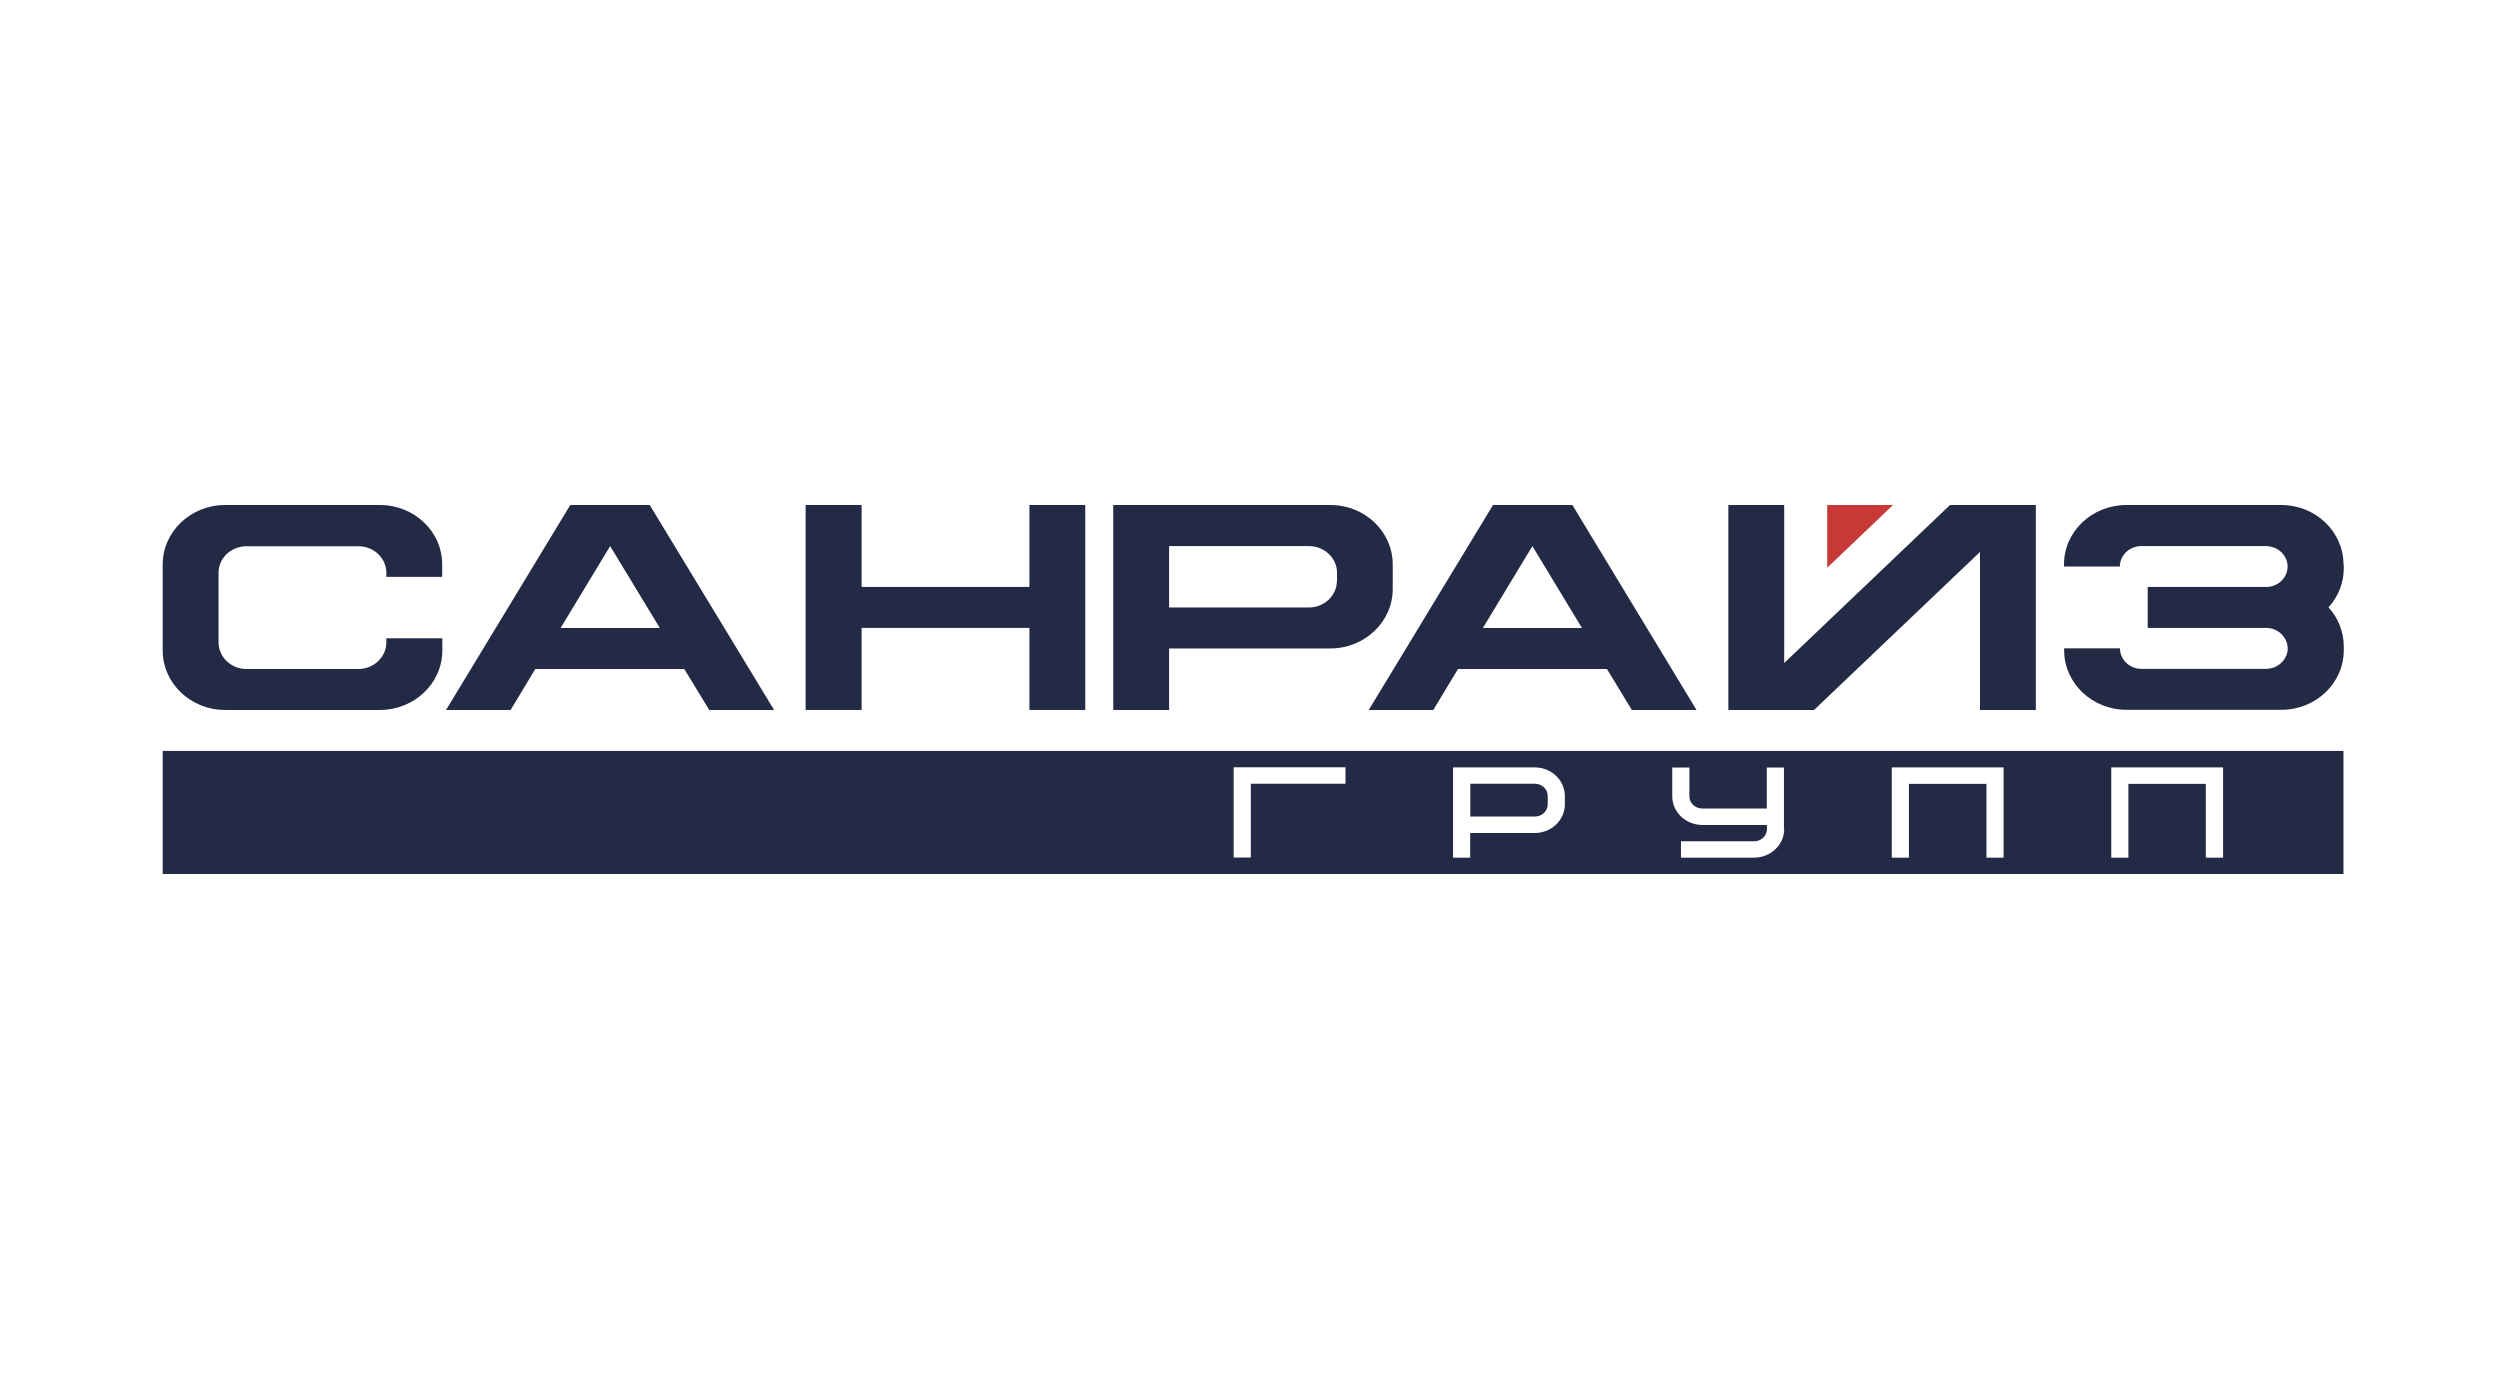
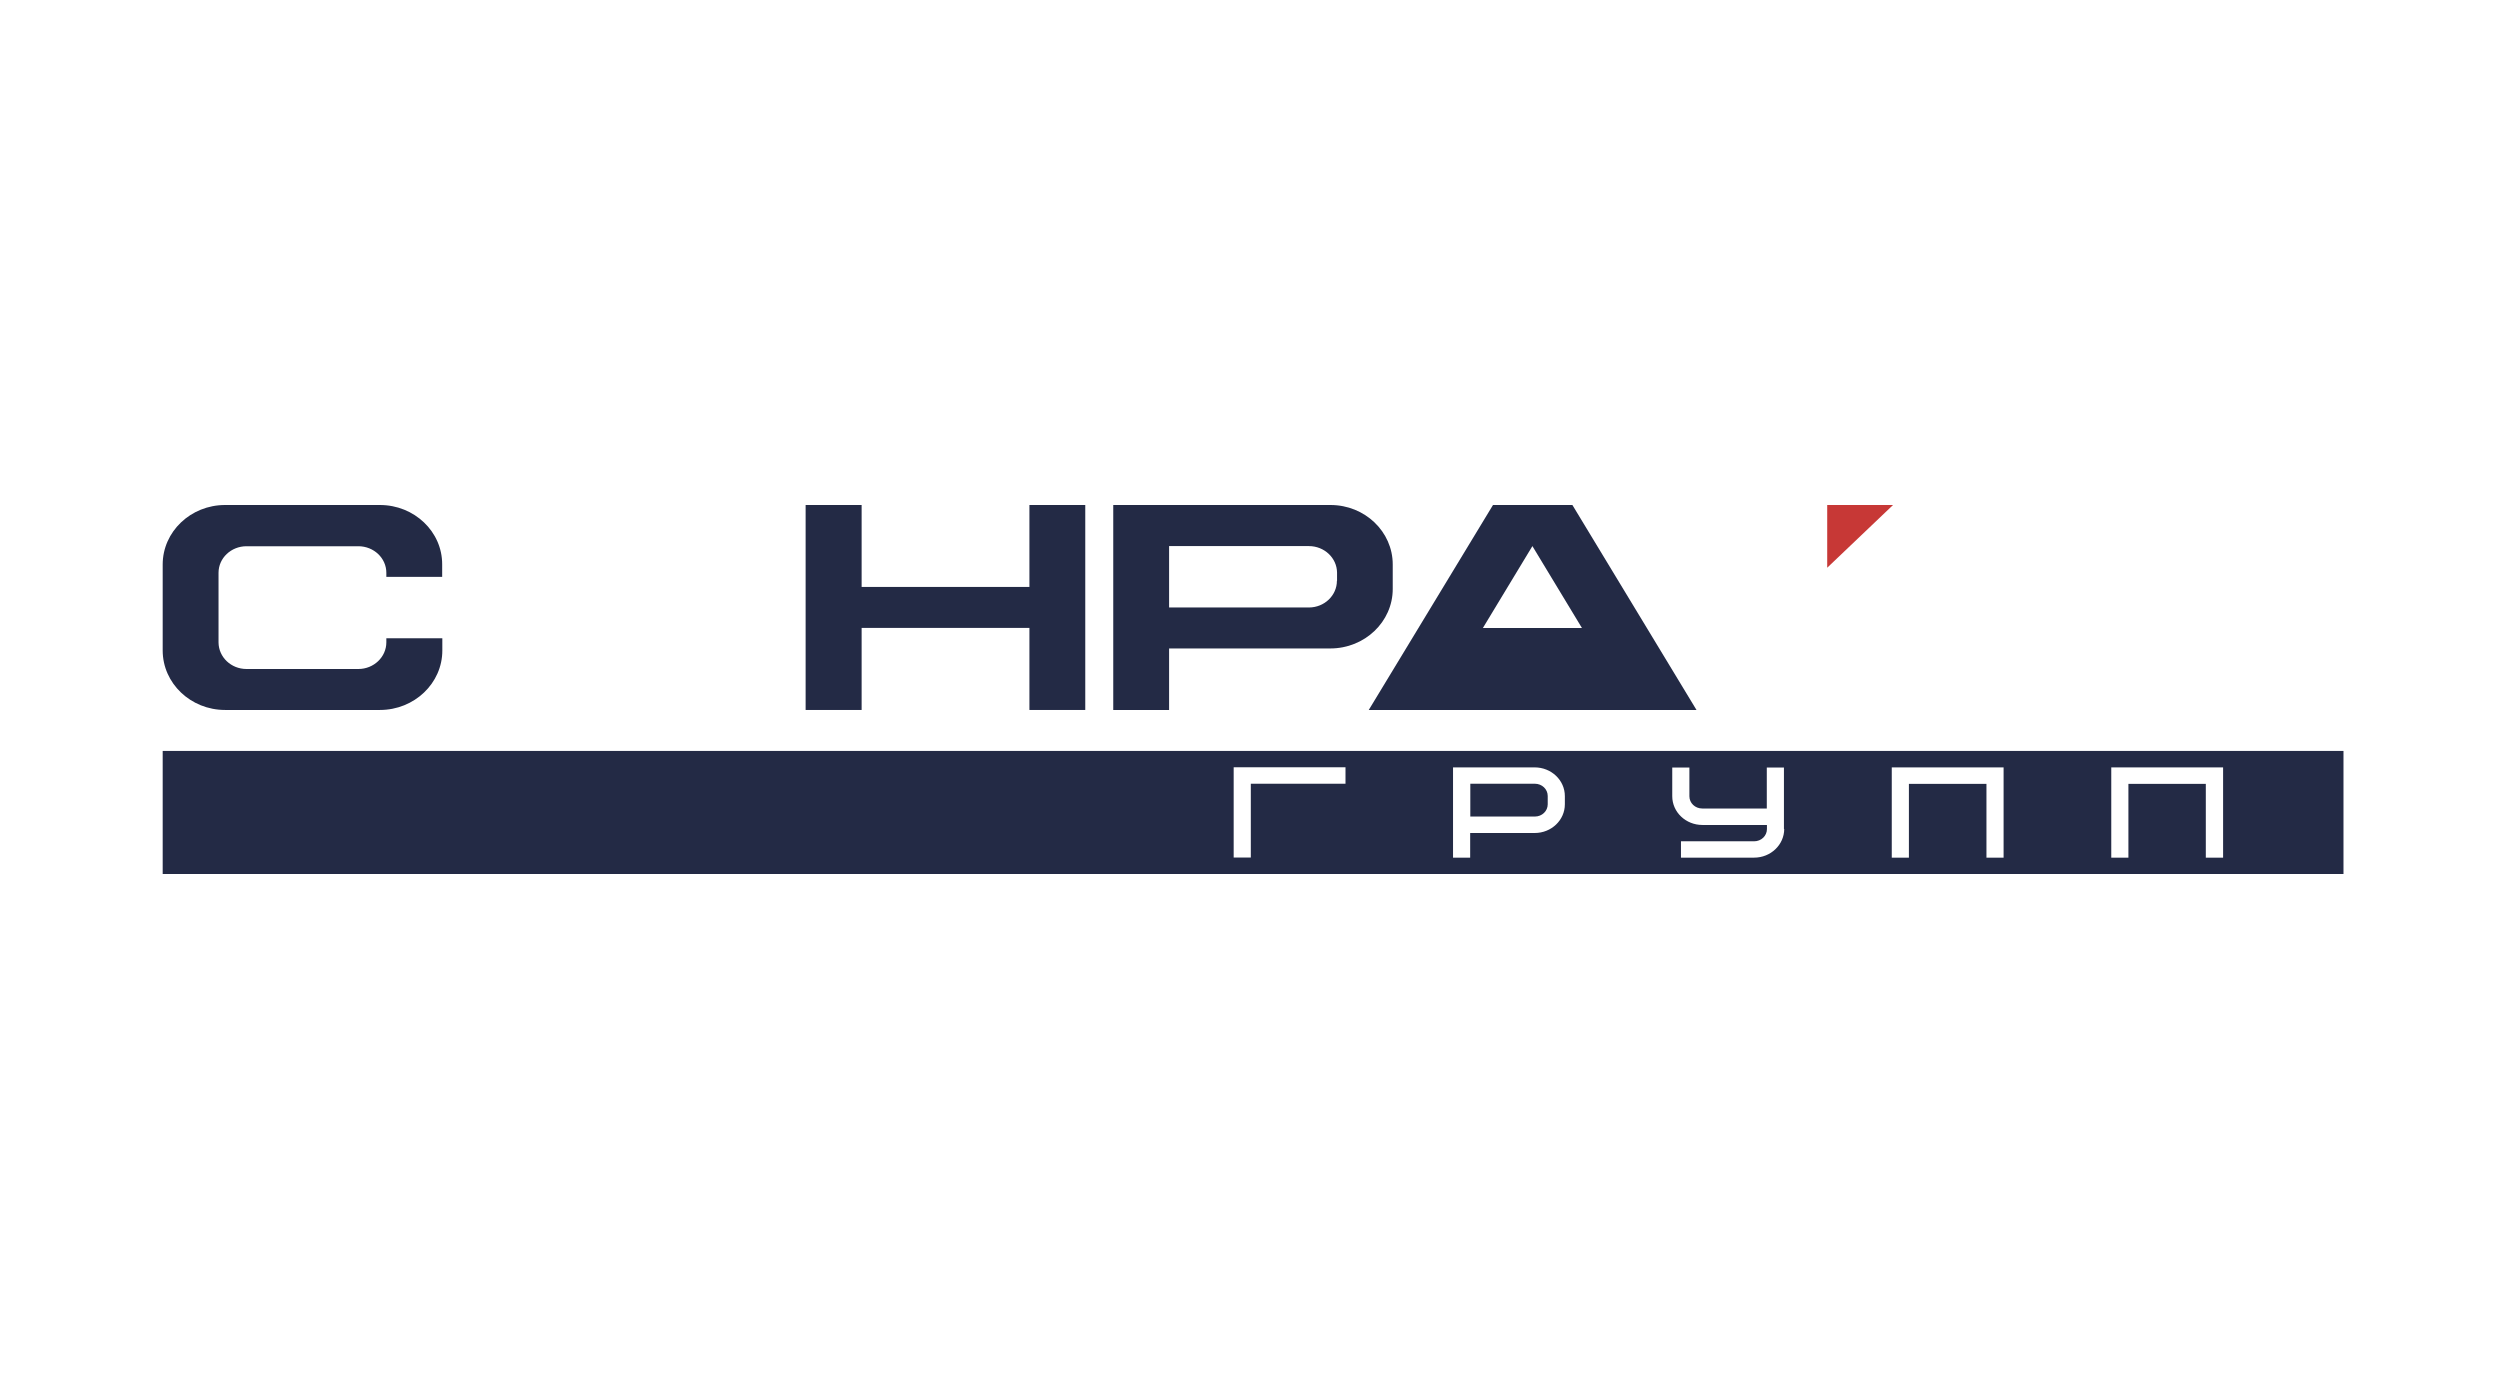
<svg xmlns="http://www.w3.org/2000/svg" width="160" height="88" viewBox="0 0 160 88" fill="none">
  <rect width="160" height="88" fill="white" />
  <path d="M24.726 40.839V41.109C24.726 42.05 23.921 42.816 22.934 42.816H15.777C14.79 42.816 13.995 42.058 13.986 41.118V36.658C13.986 35.717 14.79 34.959 15.777 34.959H22.934C23.921 34.959 24.726 35.717 24.726 36.658V36.919H28.299V36.126C28.309 34.027 26.517 32.32 24.314 32.32H14.406C12.204 32.32 10.412 34.027 10.412 36.126V41.632C10.412 43.731 12.204 45.438 14.406 45.438H24.314C26.517 45.438 28.309 43.731 28.309 41.632V40.848H24.726V40.839Z" fill="#232A45" />
-   <path d="M45.411 45.438H49.542L41.581 32.32H36.499L28.547 45.438H32.678L34.26 42.816H43.793L45.392 45.438H45.411ZM35.877 40.194L39.049 34.95L42.23 40.194H35.877Z" fill="#232A45" />
  <path d="M65.883 32.32V37.564H55.144V32.32H51.56V45.438H55.144V40.186H65.883V45.438H69.457V32.32H65.883Z" fill="#232A45" />
  <path fill-rule="evenodd" clip-rule="evenodd" d="M85.15 32.32H71.248V45.438H74.822V41.501H85.141C87.344 41.501 89.135 39.794 89.135 37.694V36.126C89.135 34.027 87.353 32.32 85.15 32.32ZM85.562 37.172C85.562 38.112 84.757 38.879 83.77 38.879H74.822V34.95H83.77C84.757 34.95 85.562 35.708 85.571 36.649V37.172H85.562Z" fill="#232A45" />
-   <path d="M104.445 45.438H108.576L100.633 32.32H95.552L87.6 45.438H91.731L93.312 42.816H102.845L104.436 45.438H104.445ZM94.903 40.194L98.074 34.95L101.246 40.194H94.903Z" fill="#232A45" />
+   <path d="M104.445 45.438H108.576L100.633 32.32H95.552L87.6 45.438H91.731H102.845L104.436 45.438H104.445ZM94.903 40.194L98.074 34.95L101.246 40.194H94.903Z" fill="#232A45" />
  <path d="M116.941 32.32V36.335L121.155 32.32H116.941Z" fill="#C73836" />
-   <path d="M124.801 32.32L114.189 42.433V32.32H110.615V45.438H116.099L126.72 35.325V45.438H130.294V32.32H124.801Z" fill="#232A45" />
-   <path d="M149.983 36.126C149.983 34.027 148.201 32.32 145.998 32.32H136.09C133.887 32.32 132.096 34.018 132.096 36.118V36.257H135.67C135.67 35.534 136.291 34.95 137.05 34.95H144.975C145.696 34.933 146.318 35.438 146.4 36.126C146.473 36.849 145.916 37.494 145.157 37.564C145.111 37.564 145.066 37.564 145.03 37.564H137.452V40.186H145.03C145.787 40.186 146.41 40.778 146.41 41.501C146.41 41.544 146.41 41.588 146.41 41.632C146.318 42.311 145.706 42.825 144.983 42.807H137.058C136.3 42.807 135.678 42.224 135.678 41.492H132.105V41.623C132.105 43.722 133.896 45.429 136.1 45.429H146.007C148.21 45.429 150.001 43.722 150.001 41.623V41.361C150.001 40.447 149.653 39.558 149.023 38.87C149.653 38.182 150.001 37.294 150.001 36.379V36.126H149.983Z" fill="#232A45" />
  <path fill-rule="evenodd" clip-rule="evenodd" d="M98.231 50.159H94.1V52.259H98.231C98.688 52.259 99.054 51.91 99.054 51.475V50.943C99.054 50.508 98.688 50.159 98.231 50.159Z" fill="#232A45" />
  <path fill-rule="evenodd" clip-rule="evenodd" d="M10.412 48.06V55.934H149.983V48.06H10.412ZM86.112 50.159H80.052V54.88H78.955V49.105H86.112V50.15V50.159ZM100.151 51.474C100.151 52.485 99.292 53.312 98.222 53.312H94.091V54.889H92.994V49.113H98.222C99.282 49.113 100.151 49.932 100.151 50.951V51.474ZM114.19 53.051C114.19 54.061 113.331 54.889 112.262 54.889H107.582V53.843H112.262C112.719 53.843 113.084 53.495 113.084 53.059V52.798H108.953C107.893 52.798 107.024 51.979 107.024 50.96V49.122H108.121V50.96C108.121 51.396 108.487 51.744 108.944 51.744H113.075V49.122H114.172V53.059L114.19 53.051ZM128.23 54.889H127.133V50.167H122.17V54.889H121.073V49.113H128.23V54.889ZM142.269 54.889H141.172V50.167H136.218V54.889H135.121V49.113H142.278V54.889H142.269Z" fill="#232A45" />
</svg>